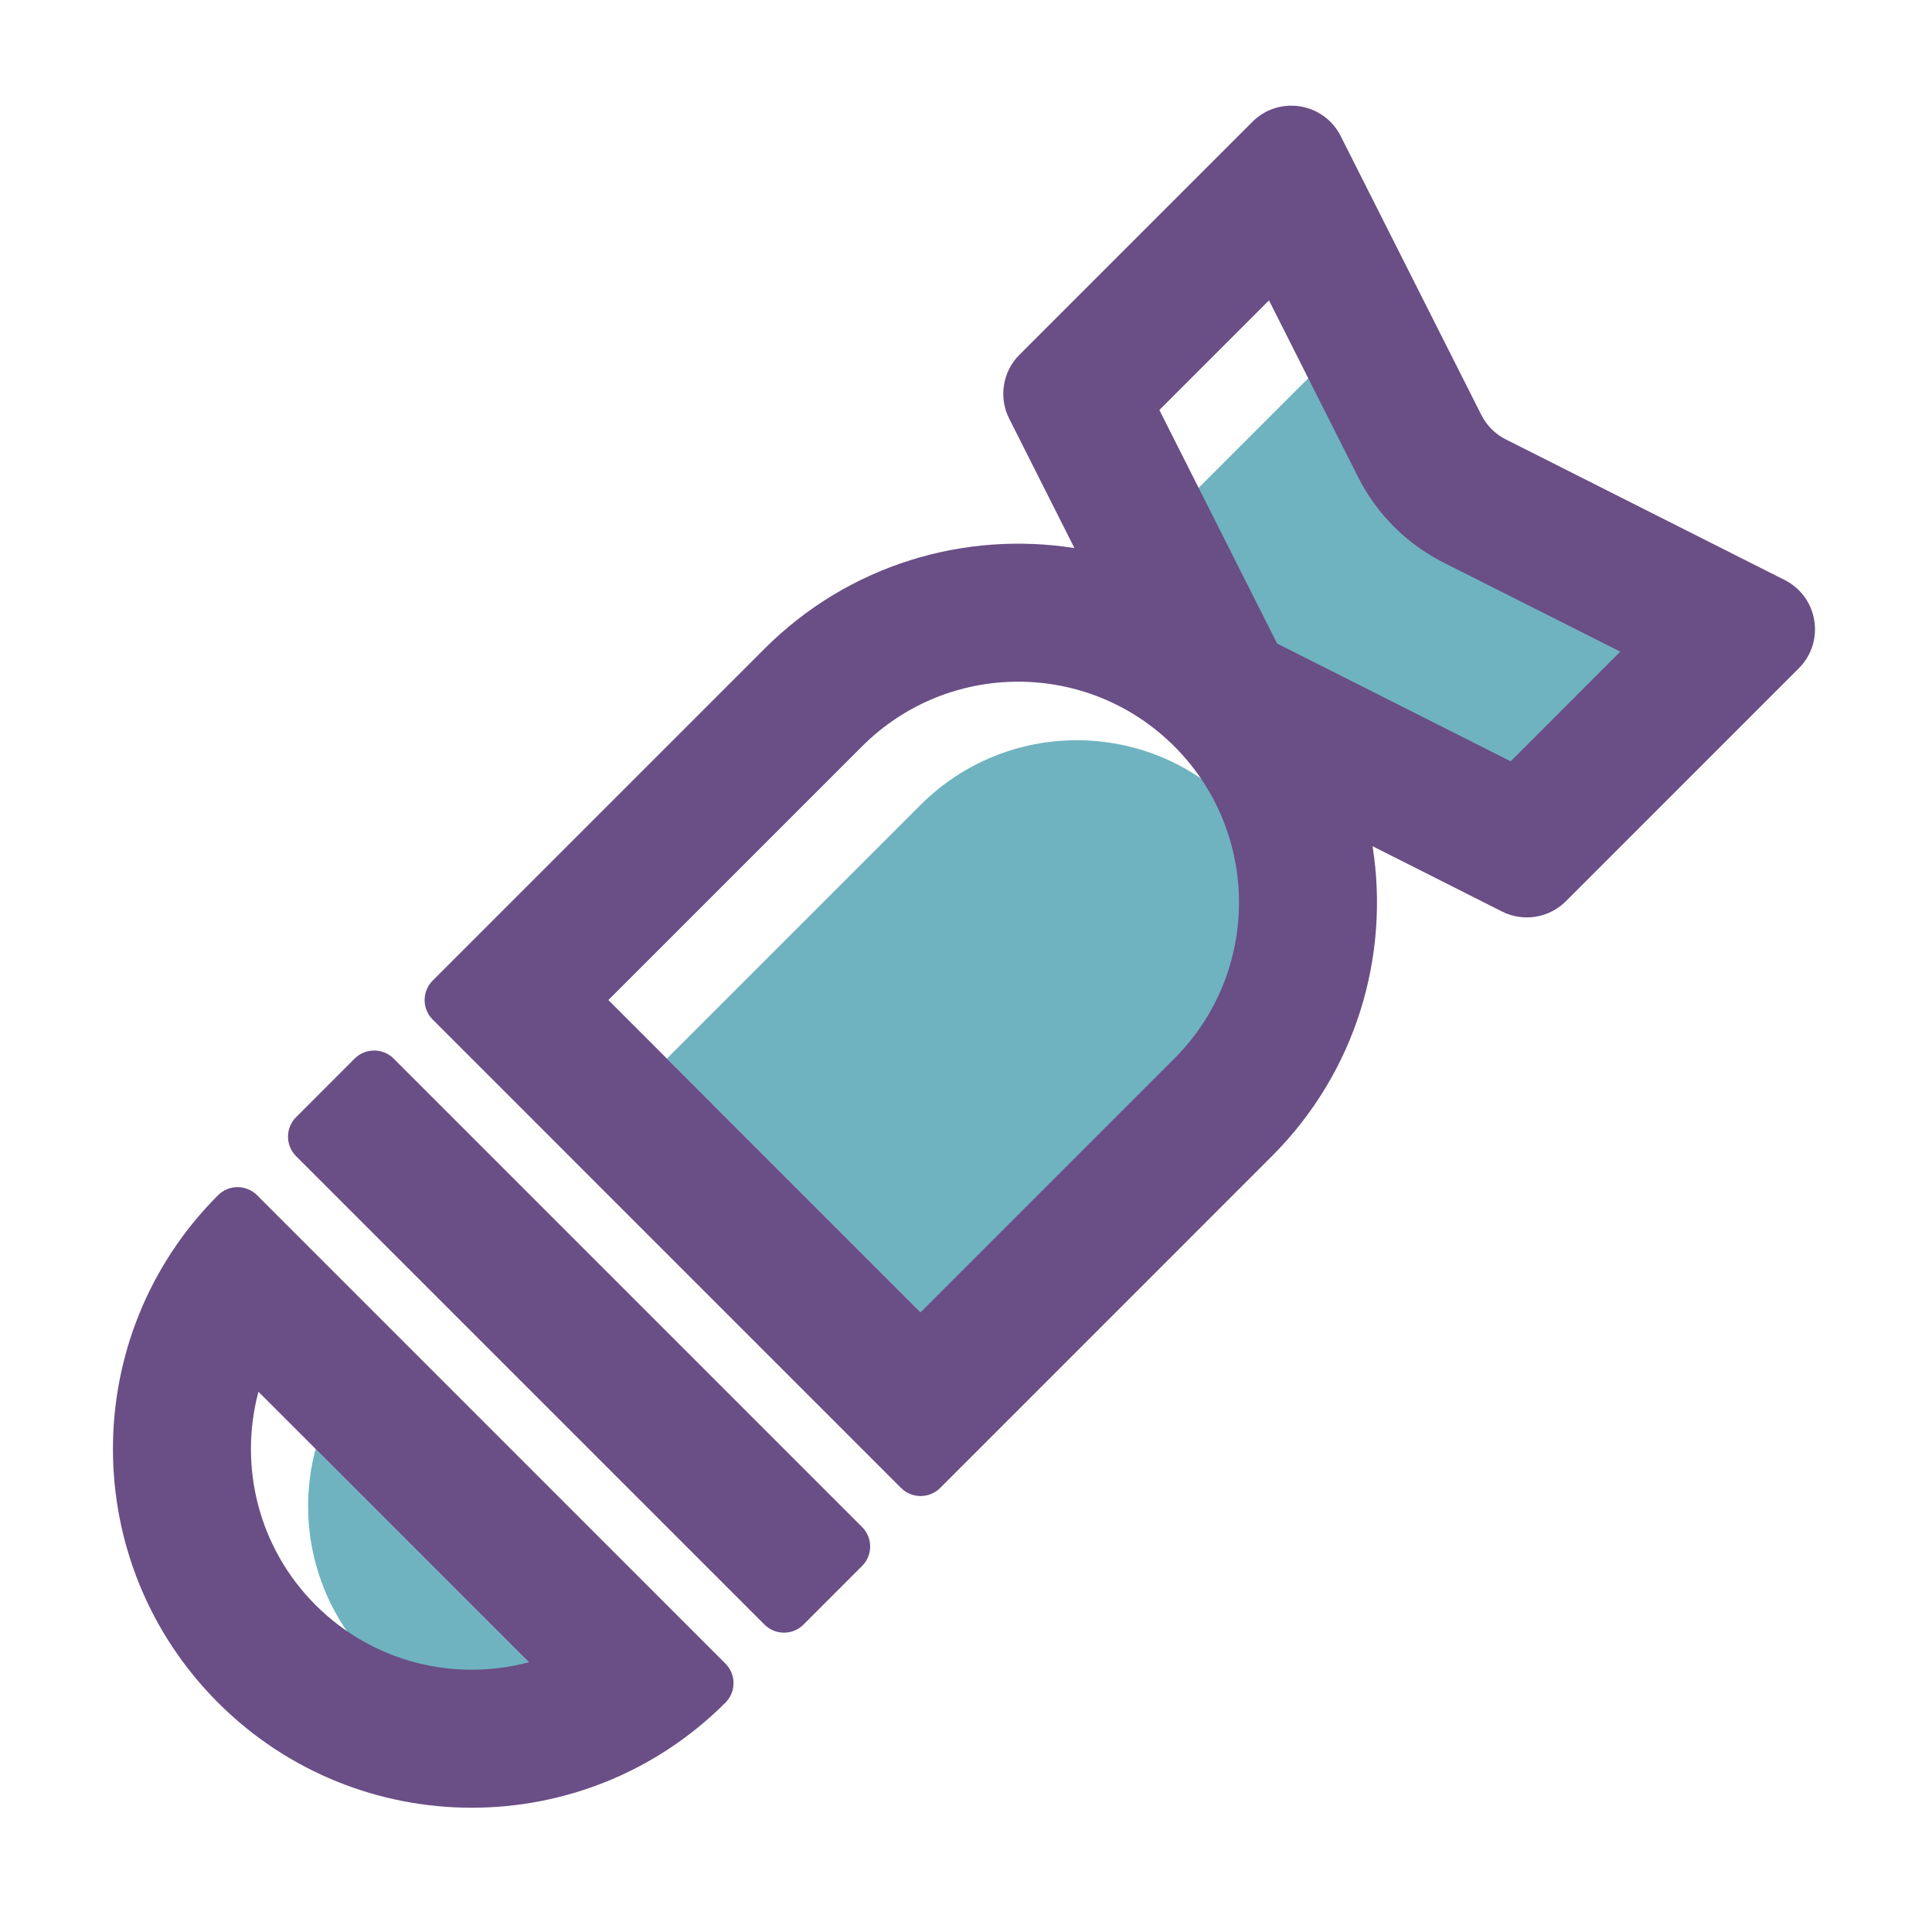
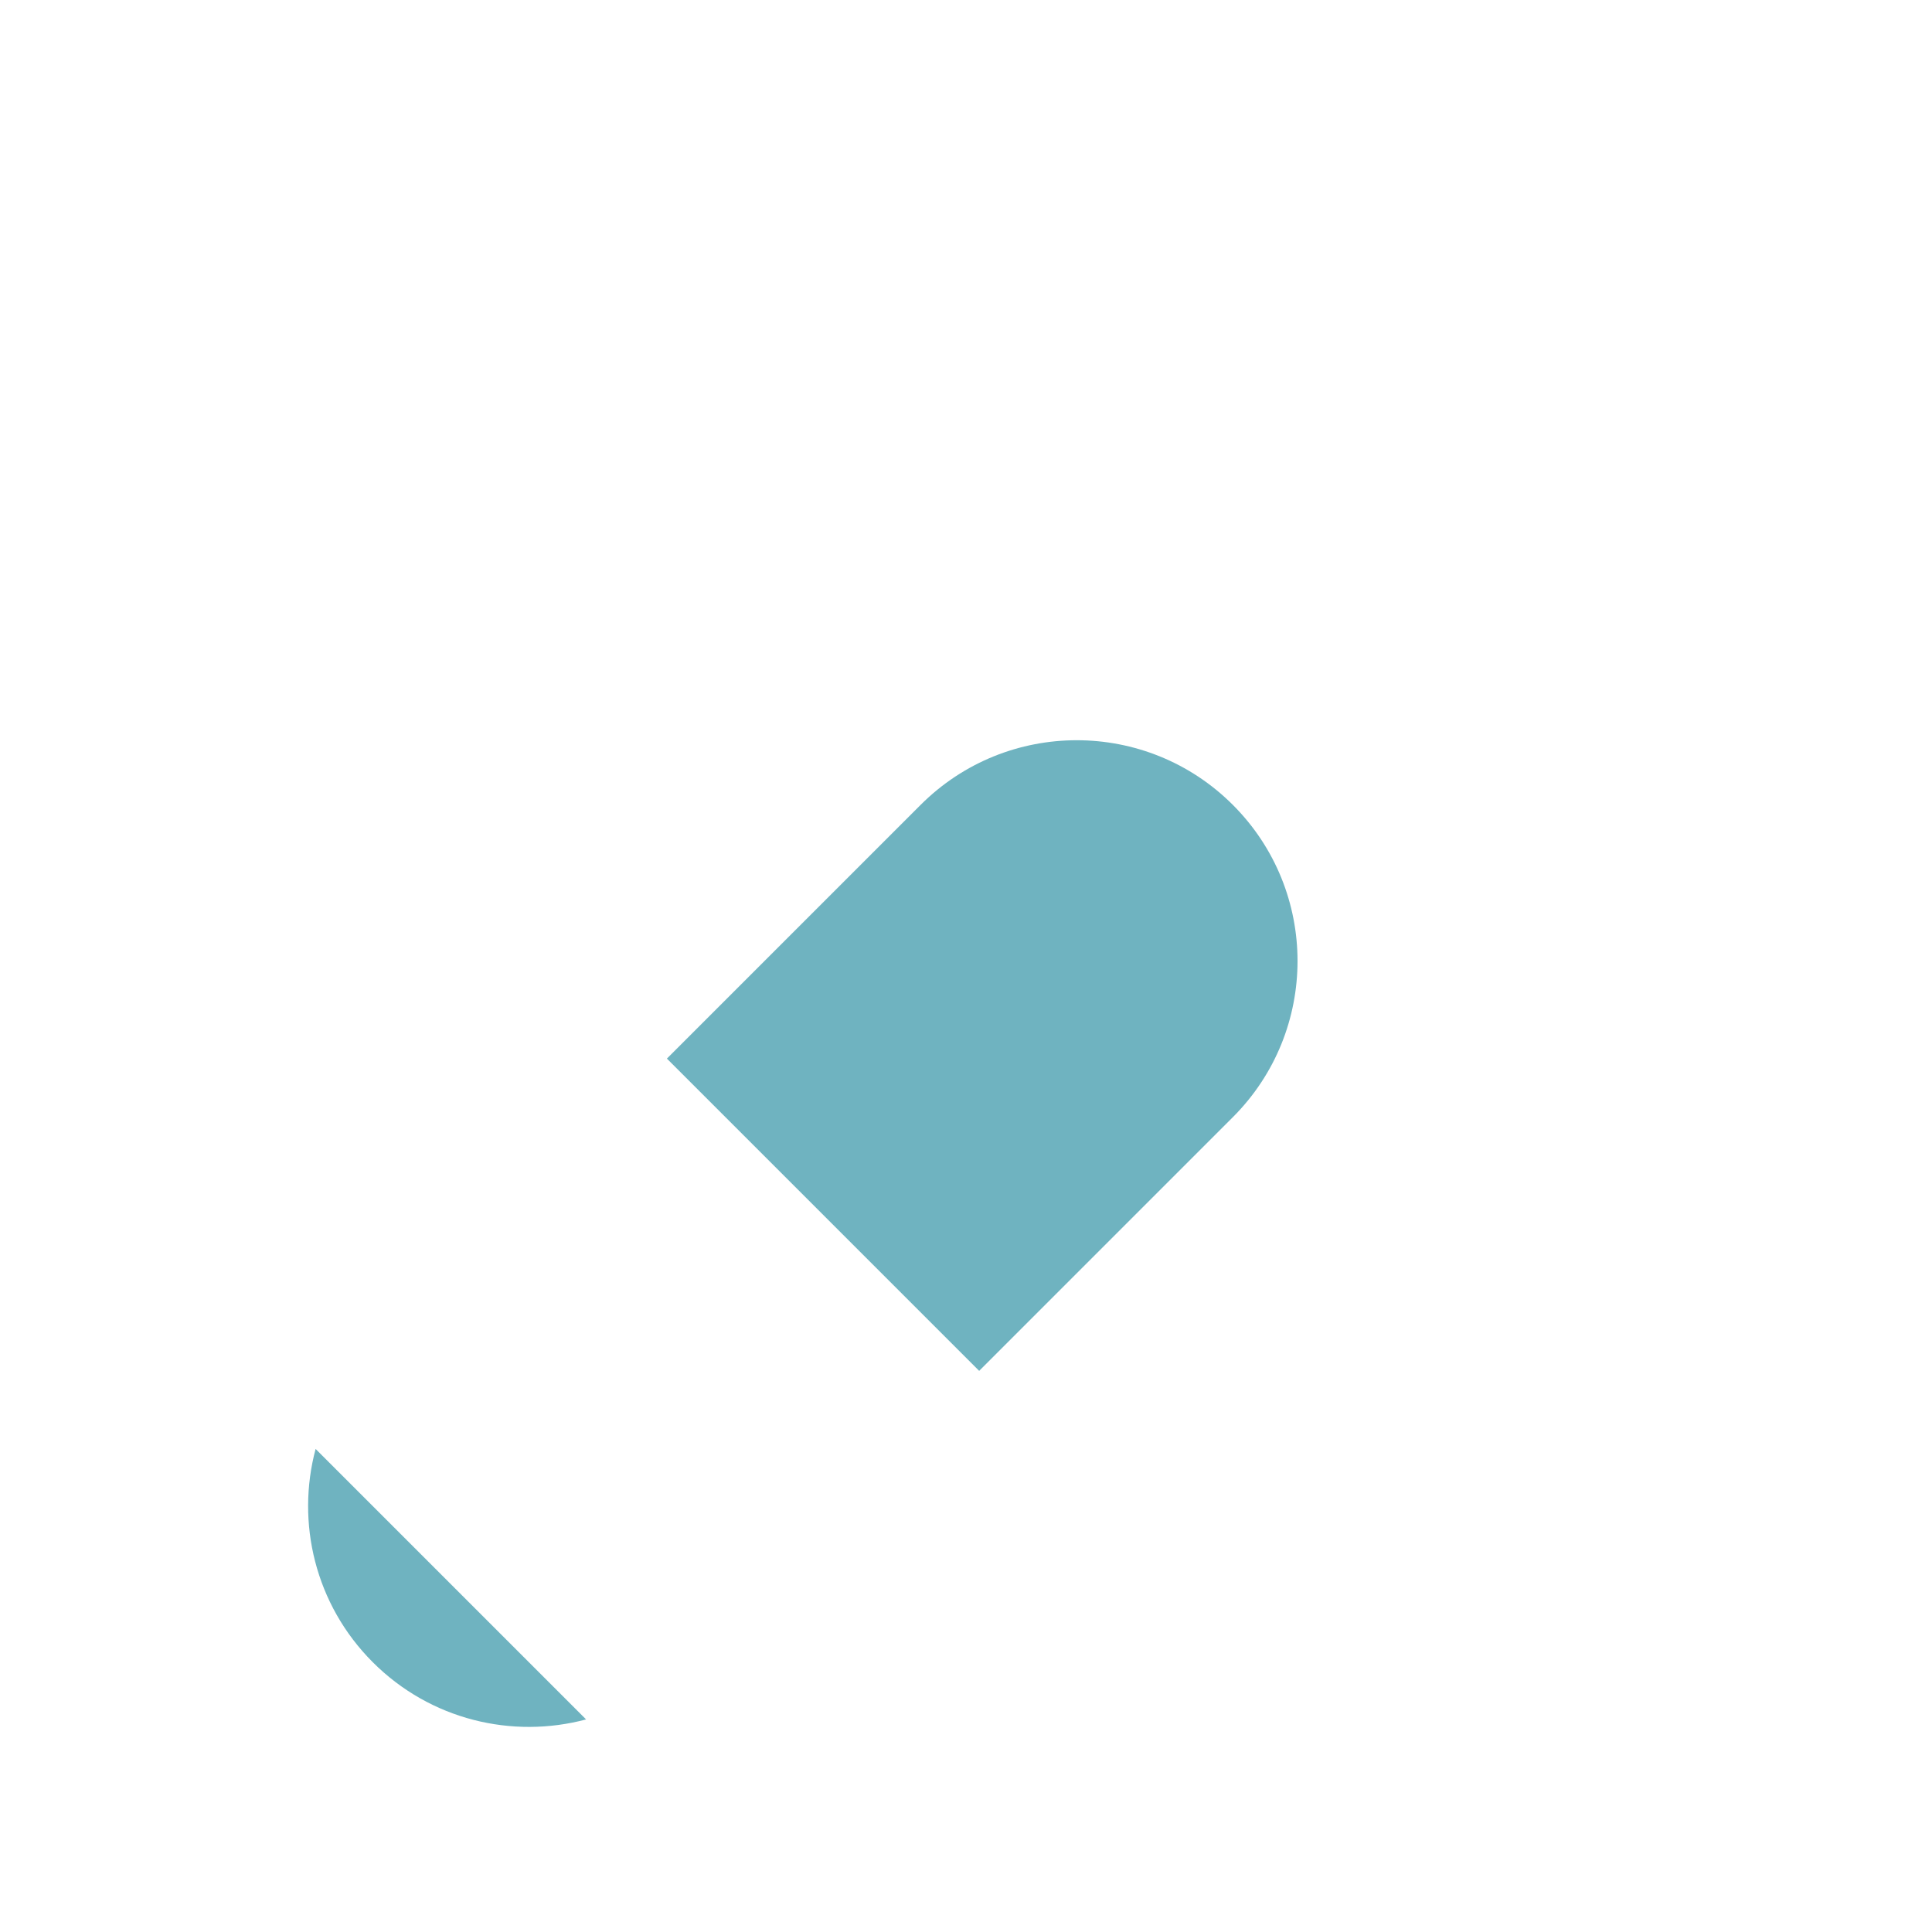
<svg xmlns="http://www.w3.org/2000/svg" width="70" height="70" viewBox="0 0 70 70" fill="none">
-   <path d="M48.205 12.899L60.932 25.627L54.569 31.991L41.841 19.264L48.205 12.899Z" fill="#6FB3C0" />
  <path d="M13.507 60.226C11.413 58.132 10.722 55.166 11.435 52.498L21.235 62.298C18.566 63.01 15.601 62.32 13.507 60.226Z" fill="#6FB3C0" />
  <path d="M33.355 29.163C36.48 26.039 41.545 26.039 44.669 29.163C47.793 32.287 47.793 37.352 44.669 40.477L35.477 49.669L24.163 38.355L33.355 29.163Z" fill="#6FB3C0" />
-   <path fill-rule="evenodd" clip-rule="evenodd" d="M42.006 14.855L45.978 10.883L49.206 17.285C49.881 18.622 50.967 19.709 52.305 20.383L58.706 23.611L54.734 27.584L46.273 23.317L42.006 14.855ZM54.556 15.919C54.174 15.726 53.864 15.416 53.671 15.033L48.575 4.929C47.962 3.713 46.339 3.452 45.375 4.415L36.936 12.854C36.326 13.465 36.176 14.398 36.565 15.169L38.929 19.858C34.961 19.232 30.757 20.448 27.699 23.506L15.678 35.527C15.287 35.917 15.287 36.551 15.678 36.941L32.648 53.912C33.039 54.302 33.672 54.302 34.063 53.912L46.083 41.891C49.142 38.833 50.358 34.629 49.731 30.66L54.42 33.025C55.191 33.414 56.124 33.264 56.735 32.654L65.174 24.214C66.138 23.251 65.877 21.628 64.661 21.014L54.556 15.919ZM42.548 27.042C39.424 23.918 34.358 23.918 31.234 27.042L22.042 36.234L33.355 47.548L42.548 38.355C45.672 35.231 45.672 30.166 42.548 27.042ZM14.264 38.356L14.264 38.356L31.232 55.324L31.234 55.326C31.625 55.717 31.625 56.35 31.234 56.74L29.113 58.861C28.722 59.252 28.089 59.252 27.699 58.861L27.696 58.859L10.728 41.891L10.728 41.891C10.338 41.5 10.338 40.867 10.728 40.477L12.849 38.355C13.24 37.965 13.873 37.965 14.264 38.355L14.264 38.356ZM11.435 58.154C9.341 56.06 8.651 53.095 9.364 50.426L19.164 60.226C16.495 60.939 13.529 60.248 11.435 58.154ZM7.9 43.305C8.29 42.915 8.923 42.915 9.314 43.305L26.284 60.276C26.675 60.666 26.675 61.299 26.284 61.69C21.208 66.767 12.976 66.767 7.9 61.69C2.823 56.613 2.823 48.382 7.9 43.305Z" fill="#6A4E86" />
</svg>